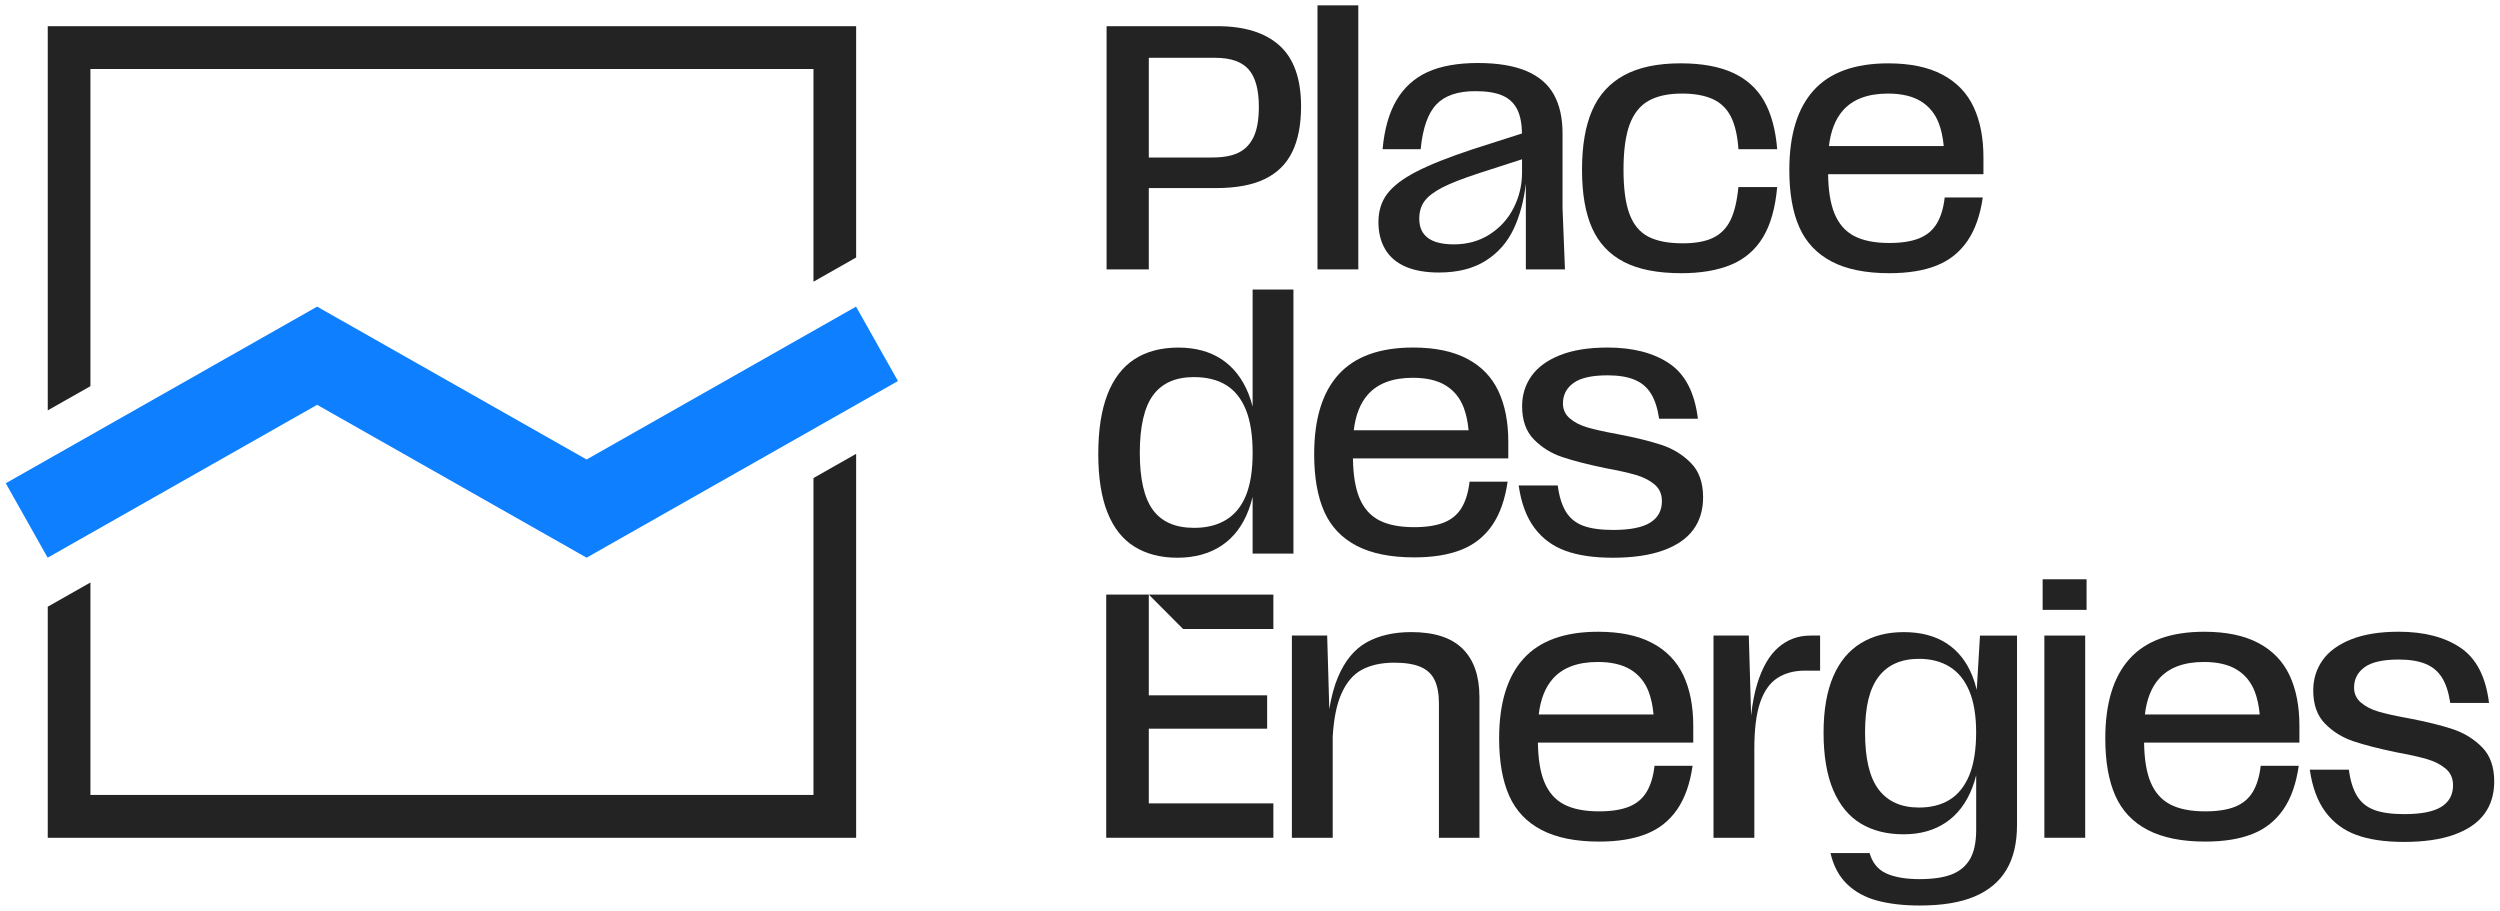
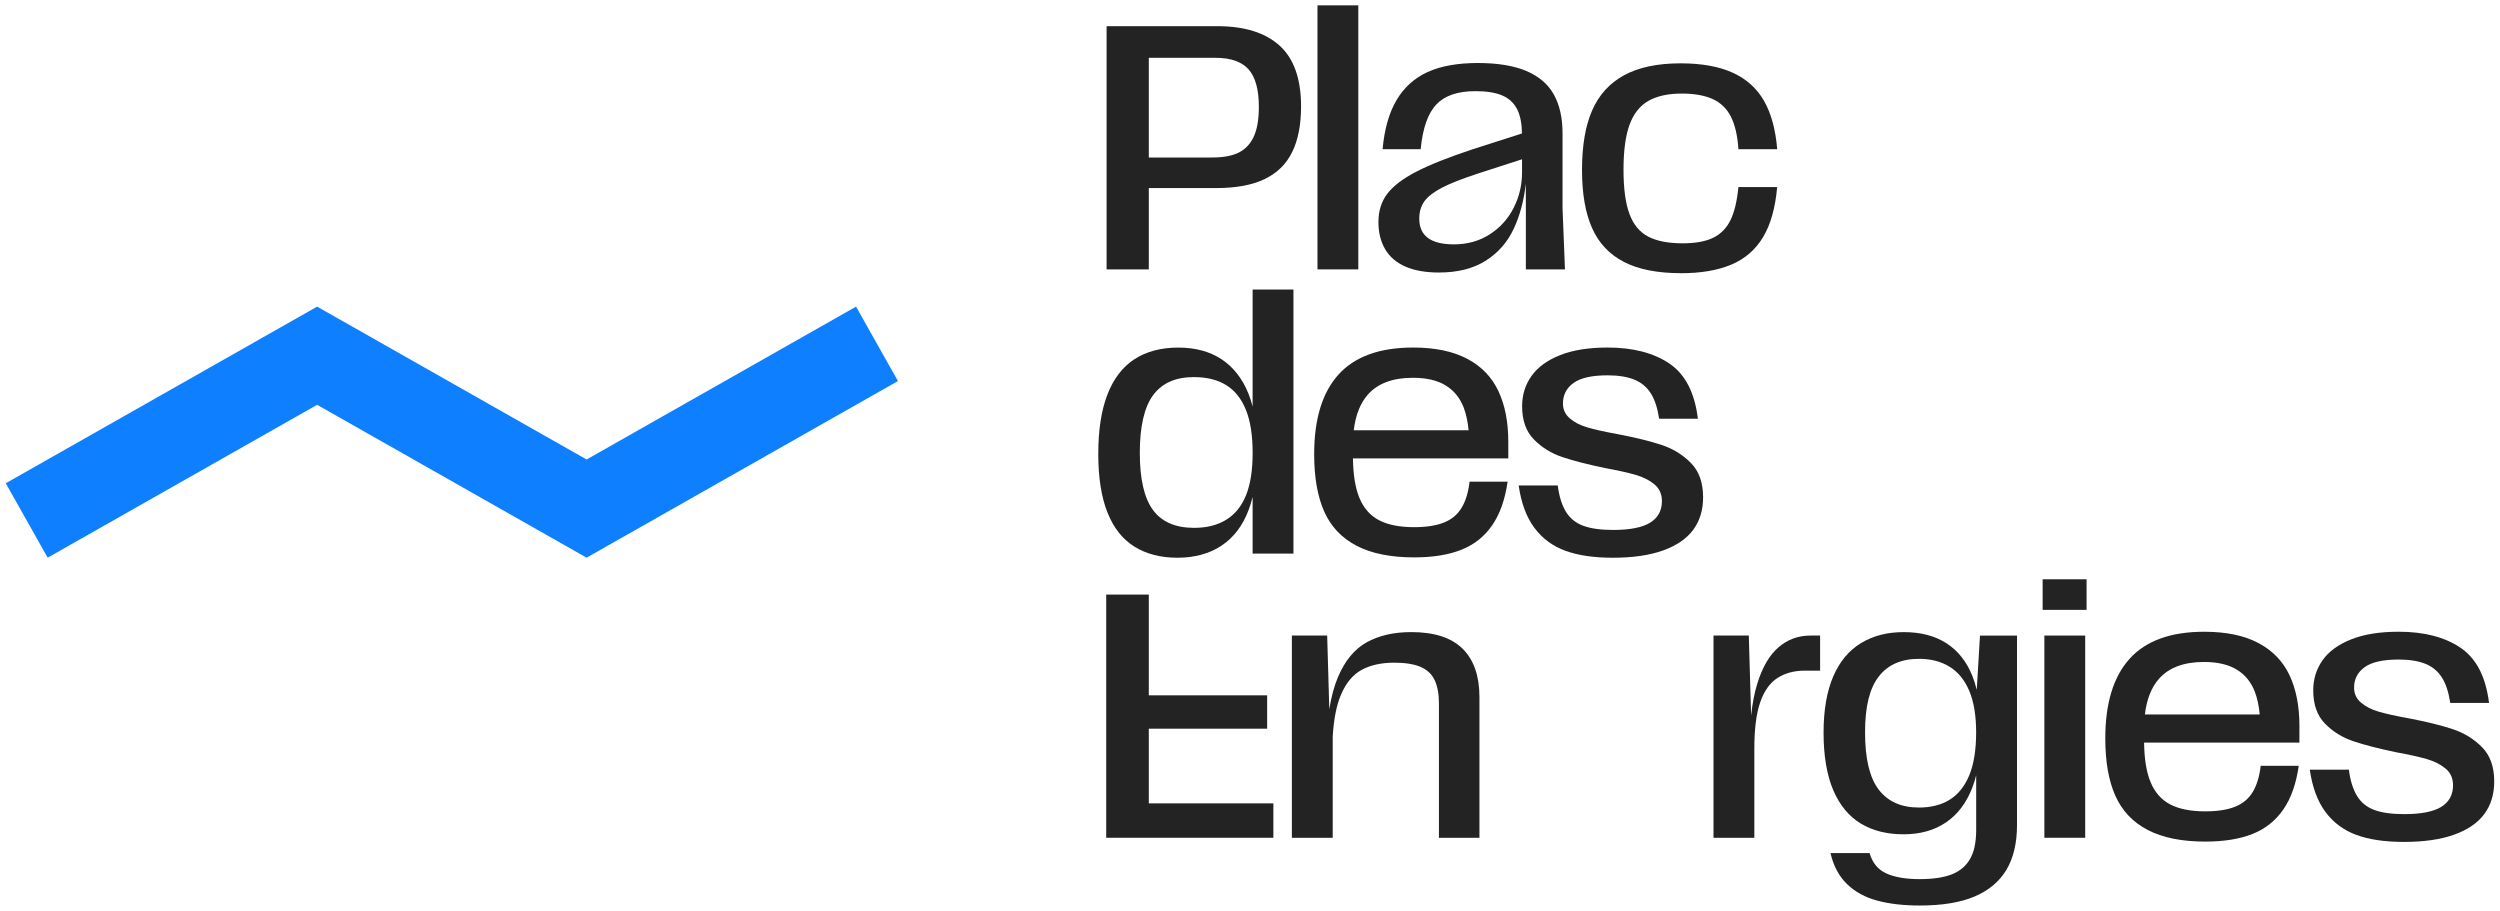
<svg xmlns="http://www.w3.org/2000/svg" width="129" height="47" viewBox="0 0 129 47" fill="none">
  <g clip-path="url(#clip0_1_693)">
    <path d="M2.459 28.776L0.298 24.936L16.363 15.822L30.268 23.71L44.172 15.822L46.334 19.662L30.268 28.776L16.363 20.888L2.459 28.776Z" fill="#0D7FFF" />
    <path d="M58.537 28.206C59.15 28.588 59.891 28.779 60.76 28.779C61.63 28.779 62.412 28.57 63.036 28.152C63.661 27.734 64.126 27.121 64.429 26.314C64.508 26.105 64.576 25.88 64.635 25.642V28.565H66.742V14.94H64.635V20.979C64.572 20.734 64.499 20.504 64.412 20.291C64.096 19.52 63.635 18.935 63.028 18.535C62.421 18.135 61.677 17.935 60.796 17.935C59.915 17.935 59.15 18.135 58.537 18.535C57.923 18.936 57.459 19.542 57.144 20.355C56.829 21.168 56.671 22.19 56.671 23.421C56.671 24.652 56.829 25.647 57.144 26.441C57.459 27.237 57.923 27.825 58.537 28.207V28.206ZM59.501 20.39C59.959 19.769 60.659 19.458 61.599 19.458C62.266 19.458 62.823 19.595 63.269 19.87C63.715 20.145 64.054 20.569 64.287 21.143C64.519 21.716 64.636 22.457 64.636 23.365C64.636 24.273 64.522 24.991 64.296 25.552C64.07 26.114 63.731 26.536 63.278 26.816C62.826 27.097 62.273 27.237 61.617 27.237C60.653 27.237 59.945 26.93 59.492 26.314C59.04 25.699 58.814 24.716 58.814 23.365C58.814 22.014 59.043 21.011 59.501 20.389V20.39Z" fill="#232323" />
    <path d="M75.829 24.854C75.769 25.391 75.635 25.837 75.427 26.189C75.219 26.542 74.915 26.798 74.516 26.96C74.117 27.121 73.602 27.202 72.971 27.202C72.221 27.202 71.617 27.083 71.158 26.843C70.7 26.605 70.361 26.216 70.14 25.678C69.932 25.169 69.823 24.493 69.812 23.652H77.828V22.791C77.828 21.776 77.659 20.906 77.319 20.183C76.98 19.46 76.445 18.904 75.712 18.516C74.981 18.128 74.049 17.933 72.918 17.933C71.192 17.933 69.909 18.397 69.07 19.323C68.231 20.249 67.811 21.62 67.811 23.437C67.811 24.632 67.984 25.618 68.329 26.395C68.674 27.172 69.231 27.76 69.999 28.161C70.767 28.561 71.758 28.761 72.972 28.761C73.936 28.761 74.748 28.63 75.409 28.366C76.069 28.104 76.599 27.683 76.998 27.102C77.397 26.523 77.661 25.773 77.793 24.853H75.829V24.854ZM70.579 20.363C71.091 19.784 71.865 19.494 72.9 19.494C73.602 19.494 74.168 19.625 74.596 19.888C75.025 20.151 75.334 20.531 75.525 21.027C75.653 21.36 75.737 21.752 75.779 22.201H69.855C69.947 21.42 70.188 20.807 70.579 20.364L70.579 20.363Z" fill="#232323" />
    <path d="M85.746 22.962C85.157 22.765 84.391 22.577 83.452 22.398C82.796 22.278 82.284 22.165 81.916 22.057C81.547 21.95 81.243 21.794 81.005 21.591C80.767 21.388 80.648 21.131 80.648 20.82C80.648 20.378 80.83 20.025 81.193 19.762C81.555 19.499 82.142 19.367 82.952 19.367C83.511 19.367 83.972 19.442 84.336 19.591C84.699 19.741 84.981 19.977 85.184 20.3C85.386 20.622 85.529 21.058 85.612 21.608H87.612C87.446 20.258 86.955 19.307 86.139 18.758C85.323 18.208 84.261 17.933 82.952 17.933C81.975 17.933 81.157 18.064 80.497 18.327C79.836 18.59 79.345 18.949 79.023 19.403C78.702 19.858 78.541 20.377 78.541 20.963C78.541 21.692 78.744 22.263 79.148 22.675C79.553 23.087 80.038 23.389 80.603 23.58C81.168 23.771 81.91 23.962 82.827 24.153C83.481 24.273 84.005 24.389 84.398 24.503C84.791 24.617 85.115 24.781 85.372 24.996C85.628 25.211 85.755 25.498 85.755 25.857C85.755 26.347 85.553 26.717 85.149 26.968C84.744 27.219 84.107 27.345 83.238 27.345C82.595 27.345 82.08 27.273 81.693 27.129C81.306 26.986 81.009 26.744 80.8 26.404C80.592 26.063 80.452 25.612 80.38 25.05H78.363C78.494 25.958 78.765 26.688 79.175 27.237C79.586 27.786 80.118 28.181 80.773 28.42C81.428 28.659 82.243 28.779 83.22 28.779C84.255 28.779 85.121 28.653 85.818 28.402C86.514 28.151 87.032 27.796 87.371 27.336C87.711 26.876 87.88 26.317 87.88 25.66C87.88 24.907 87.672 24.318 87.255 23.894C86.838 23.469 86.335 23.158 85.746 22.961V22.962Z" fill="#232323" />
    <path d="M72.822 32.616C71.917 32.616 71.149 32.793 70.518 33.145C69.887 33.498 69.393 34.098 69.036 34.947C68.842 35.408 68.694 35.959 68.592 36.594L68.482 32.795H66.661V43.229H68.768V37.996C68.823 37.098 68.965 36.38 69.196 35.843C69.458 35.233 69.815 34.806 70.267 34.562C70.719 34.317 71.279 34.194 71.946 34.194C72.505 34.194 72.955 34.265 73.294 34.409C73.633 34.552 73.877 34.779 74.026 35.09C74.175 35.401 74.249 35.807 74.249 36.309V43.229H76.339V35.969C76.339 34.881 76.05 34.05 75.473 33.477C74.895 32.903 74.012 32.616 72.821 32.616H72.822Z" fill="#232323" />
-     <path d="M85.256 33.181C84.525 32.792 83.593 32.598 82.462 32.598C80.736 32.598 79.453 33.061 78.614 33.987C77.775 34.914 77.355 36.285 77.355 38.102C77.355 39.297 77.528 40.283 77.873 41.059C78.218 41.836 78.775 42.425 79.543 42.825C80.311 43.226 81.302 43.426 82.516 43.426C83.48 43.426 84.292 43.294 84.953 43.031C85.613 42.769 86.142 42.347 86.542 41.767C86.941 41.188 87.205 40.437 87.337 39.517H85.373C85.313 40.055 85.179 40.501 84.971 40.853C84.762 41.206 84.459 41.462 84.06 41.624C83.66 41.785 83.146 41.866 82.515 41.866C81.765 41.866 81.16 41.747 80.702 41.507C80.244 41.268 79.905 40.88 79.684 40.342C79.476 39.834 79.367 39.157 79.356 38.317H87.372V37.456C87.372 36.44 87.203 35.571 86.863 34.847C86.524 34.124 85.989 33.569 85.256 33.18V33.181ZM79.399 36.865C79.491 36.084 79.731 35.471 80.123 35.028C80.635 34.448 81.409 34.158 82.444 34.158C83.147 34.158 83.712 34.29 84.141 34.553C84.57 34.816 84.879 35.196 85.07 35.691C85.197 36.025 85.281 36.416 85.323 36.866H79.4L79.399 36.865Z" fill="#232323" />
    <path d="M91.765 33.405C91.295 33.811 90.929 34.444 90.667 35.305C90.524 35.772 90.423 36.313 90.358 36.924L90.238 32.795H88.417V43.229H90.524V38.621C90.524 37.618 90.624 36.823 90.827 36.237C91.03 35.651 91.327 35.233 91.72 34.982C92.113 34.731 92.578 34.606 93.113 34.606H93.917V32.795H93.417C92.785 32.795 92.235 32.999 91.765 33.405V33.405Z" fill="#232323" />
    <path d="M101.999 35.595C101.936 35.338 101.862 35.097 101.773 34.875C101.476 34.135 101.029 33.573 100.434 33.19C99.839 32.808 99.107 32.617 98.238 32.617C97.369 32.617 96.658 32.805 96.033 33.181C95.408 33.558 94.928 34.132 94.596 34.902C94.263 35.673 94.096 36.644 94.096 37.815C94.096 38.986 94.263 39.997 94.596 40.773C94.929 41.55 95.402 42.124 96.016 42.494C96.628 42.864 97.364 43.05 98.221 43.05C99.077 43.05 99.807 42.847 100.408 42.44C101.009 42.034 101.462 41.439 101.765 40.657C101.844 40.453 101.913 40.235 101.971 40.004V42.817C101.971 43.463 101.864 43.967 101.65 44.332C101.436 44.696 101.12 44.959 100.703 45.121C100.287 45.282 99.733 45.363 99.042 45.363C98.352 45.363 97.757 45.264 97.328 45.067C96.9 44.87 96.614 44.52 96.471 44.018H94.453C94.608 44.687 94.894 45.222 95.311 45.623C95.727 46.023 96.248 46.307 96.873 46.474C97.498 46.641 98.227 46.725 99.06 46.725C100.215 46.725 101.159 46.57 101.89 46.259C102.623 45.948 103.17 45.488 103.533 44.879C103.896 44.27 104.078 43.498 104.078 42.566V32.796H102.167L102 35.596L101.999 35.595ZM101.612 40.011C101.374 40.579 101.038 40.997 100.603 41.266C100.168 41.535 99.642 41.669 99.023 41.669C98.106 41.669 97.413 41.361 96.943 40.746C96.472 40.13 96.237 39.147 96.237 37.797C96.237 36.446 96.472 35.52 96.943 34.91C97.413 34.3 98.106 33.996 99.023 33.996C99.63 33.996 100.154 34.13 100.594 34.4C101.034 34.669 101.374 35.084 101.612 35.645C101.85 36.207 101.969 36.924 101.969 37.797C101.969 38.669 101.85 39.443 101.612 40.01V40.011Z" fill="#232323" />
    <path d="M107.667 29.891H105.4V31.469H107.667V29.891Z" fill="#232323" />
    <path d="M107.596 32.795H105.489V43.229H107.596V32.795Z" fill="#232323" />
    <path d="M116.535 33.181C115.803 32.792 114.871 32.598 113.74 32.598C112.014 32.598 110.732 33.061 109.892 33.987C109.053 34.914 108.633 36.285 108.633 38.102C108.633 39.297 108.806 40.283 109.151 41.059C109.497 41.836 110.053 42.425 110.821 42.825C111.589 43.226 112.58 43.426 113.794 43.426C114.758 43.426 115.57 43.294 116.231 43.031C116.891 42.769 117.421 42.347 117.821 41.767C118.219 41.188 118.484 40.437 118.615 39.517H116.651C116.591 40.055 116.457 40.501 116.249 40.853C116.041 41.206 115.737 41.462 115.338 41.624C114.939 41.785 114.424 41.866 113.793 41.866C113.043 41.866 112.439 41.747 111.981 41.507C111.522 41.268 111.183 40.88 110.963 40.342C110.754 39.834 110.646 39.157 110.635 38.317H118.65V37.456C118.65 36.44 118.481 35.571 118.142 34.847C117.802 34.124 117.267 33.569 116.535 33.18V33.181ZM110.677 36.865C110.769 36.084 111.01 35.471 111.401 35.028C111.913 34.448 112.687 34.158 113.723 34.158C114.425 34.158 114.991 34.29 115.419 34.553C115.848 34.816 116.157 35.196 116.348 35.691C116.475 36.025 116.559 36.416 116.602 36.866H110.678L110.677 36.865Z" fill="#232323" />
    <path d="M128.077 38.559C127.66 38.135 127.157 37.824 126.568 37.627C125.979 37.43 125.213 37.241 124.273 37.062C123.618 36.943 123.106 36.829 122.737 36.721C122.369 36.614 122.065 36.458 121.827 36.255C121.589 36.052 121.47 35.795 121.47 35.484C121.47 35.042 121.652 34.69 122.015 34.427C122.377 34.163 122.964 34.032 123.773 34.032C124.333 34.032 124.794 34.107 125.158 34.256C125.52 34.406 125.803 34.641 126.005 34.964C126.208 35.287 126.351 35.723 126.434 36.273H128.434C128.268 34.922 127.777 33.972 126.961 33.422C126.145 32.872 125.083 32.597 123.773 32.597C122.797 32.597 121.979 32.729 121.318 32.992C120.658 33.255 120.167 33.614 119.845 34.068C119.524 34.522 119.363 35.042 119.363 35.627C119.363 36.356 119.566 36.927 119.97 37.339C120.374 37.751 120.86 38.054 121.425 38.245C121.99 38.436 122.731 38.627 123.649 38.818C124.303 38.937 124.827 39.054 125.22 39.167C125.613 39.281 125.937 39.445 126.194 39.66C126.45 39.876 126.577 40.162 126.577 40.521C126.577 41.011 126.375 41.382 125.971 41.633C125.565 41.884 124.928 42.009 124.06 42.009C123.417 42.009 122.902 41.938 122.515 41.794C122.128 41.65 121.83 41.409 121.622 41.068C121.414 40.727 121.274 40.277 121.202 39.714H119.185C119.316 40.623 119.586 41.352 119.997 41.901C120.407 42.451 120.94 42.846 121.595 43.084C122.25 43.323 123.065 43.443 124.042 43.443C125.077 43.443 125.943 43.318 126.64 43.067C127.336 42.816 127.854 42.46 128.193 42C128.532 41.54 128.702 40.982 128.702 40.324C128.702 39.571 128.493 38.982 128.077 38.558V38.559Z" fill="#232323" />
    <path d="M57.081 43.229H65.706V41.454H59.278V37.6H65.385V35.879H59.278V32.614V32.455V30.68H57.081V43.229Z" fill="#232323" />
-     <path d="M61.046 32.455H65.706V30.68H59.278L61.046 32.455Z" fill="#232323" />
    <path d="M59.278 9.705H62.742C63.778 9.705 64.617 9.55 65.26 9.239C65.903 8.928 66.376 8.463 66.679 7.841C66.983 7.22 67.135 6.436 67.135 5.492C67.135 4.07 66.766 3.024 66.028 2.355C65.289 1.686 64.218 1.351 62.813 1.351H57.1V13.9H59.278V9.705ZM59.278 2.983H62.707C63.504 2.983 64.079 3.183 64.43 3.583C64.781 3.984 64.957 4.626 64.957 5.51C64.957 6.156 64.87 6.666 64.698 7.043C64.525 7.419 64.269 7.694 63.93 7.867C63.591 8.041 63.129 8.127 62.546 8.127H59.279V2.983H59.278Z" fill="#232323" />
    <path d="M70.089 0.276H67.982V13.9H70.089V0.276Z" fill="#232323" />
    <path d="M73.073 8.863C72.382 9.221 71.886 9.601 71.582 10.001C71.279 10.402 71.127 10.889 71.127 11.463C71.127 12 71.243 12.466 71.475 12.861C71.707 13.255 72.056 13.554 72.52 13.757C72.984 13.96 73.562 14.062 74.252 14.062C75.216 14.062 76.02 13.859 76.663 13.452C77.306 13.046 77.791 12.491 78.118 11.785C78.43 11.114 78.633 10.341 78.734 9.475V13.9H80.752L80.627 10.745V6.872C80.627 6.084 80.478 5.42 80.181 4.882C79.883 4.345 79.41 3.939 78.761 3.663C78.112 3.389 77.276 3.251 76.252 3.251C75.228 3.251 74.342 3.406 73.663 3.717C72.984 4.028 72.452 4.509 72.065 5.16C71.678 5.812 71.436 6.657 71.342 7.697H73.306C73.413 6.61 73.684 5.839 74.119 5.385C74.553 4.931 75.222 4.704 76.127 4.704C76.711 4.704 77.175 4.778 77.52 4.928C77.866 5.077 78.122 5.316 78.288 5.645C78.445 5.954 78.525 6.371 78.535 6.887L76.003 7.697C74.741 8.115 73.765 8.504 73.075 8.863H73.073ZM78.537 8.219V8.916C78.537 9.549 78.394 10.15 78.108 10.718C77.823 11.286 77.412 11.742 76.876 12.089C76.341 12.436 75.721 12.609 75.019 12.609C74.424 12.609 73.977 12.499 73.68 12.277C73.382 12.056 73.234 11.725 73.234 11.282C73.234 10.936 73.32 10.64 73.493 10.395C73.666 10.15 73.969 9.914 74.403 9.686C74.838 9.46 75.478 9.209 76.323 8.934L78.537 8.219L78.537 8.219Z" fill="#232323" />
    <path d="M83.792 13.514C84.542 13.903 85.53 14.097 86.757 14.097C87.768 14.097 88.625 13.951 89.328 13.658C90.03 13.365 90.577 12.893 90.971 12.242C91.364 11.591 91.607 10.727 91.702 9.651H89.702C89.631 10.38 89.494 10.951 89.291 11.363C89.088 11.775 88.792 12.078 88.398 12.269C88.005 12.46 87.481 12.555 86.827 12.555C86.077 12.555 85.482 12.438 85.041 12.206C84.6 11.973 84.279 11.581 84.077 11.031C83.875 10.482 83.773 9.723 83.773 8.755C83.773 7.787 83.877 7.001 84.086 6.433C84.294 5.866 84.619 5.456 85.059 5.205C85.499 4.954 86.077 4.828 86.791 4.828C87.422 4.828 87.946 4.921 88.363 5.106C88.779 5.292 89.095 5.593 89.31 6.012C89.524 6.43 89.655 6.992 89.703 7.697H91.703C91.62 6.681 91.393 5.85 91.024 5.205C90.655 4.559 90.117 4.076 89.408 3.752C88.7 3.43 87.804 3.268 86.721 3.268C85.53 3.268 84.56 3.472 83.81 3.878C83.061 4.285 82.51 4.888 82.159 5.688C81.807 6.489 81.632 7.511 81.632 8.754C81.632 9.997 81.805 10.989 82.15 11.766C82.495 12.543 83.043 13.126 83.793 13.514L83.792 13.514Z" fill="#232323" />
-     <path d="M94.516 13.497C95.284 13.898 96.275 14.097 97.49 14.097C98.454 14.097 99.266 13.966 99.926 13.703C100.587 13.44 101.116 13.019 101.516 12.438C101.914 11.859 102.179 11.109 102.311 10.189H100.346C100.287 10.727 100.153 11.172 99.945 11.524C99.736 11.877 99.433 12.134 99.034 12.296C98.634 12.457 98.12 12.538 97.489 12.538C96.739 12.538 96.134 12.418 95.676 12.179C95.218 11.94 94.879 11.552 94.658 11.013C94.45 10.505 94.341 9.828 94.33 8.988H102.346V8.127C102.346 7.111 102.177 6.242 101.837 5.518C101.498 4.795 100.962 4.239 100.23 3.852C99.498 3.463 98.567 3.269 97.436 3.269C95.71 3.269 94.427 3.732 93.588 4.658C92.749 5.585 92.329 6.956 92.329 8.772C92.329 9.968 92.501 10.954 92.847 11.73C93.192 12.507 93.749 13.095 94.516 13.496V13.497ZM95.096 5.699C95.608 5.119 96.382 4.829 97.418 4.829C98.12 4.829 98.686 4.961 99.114 5.224C99.543 5.487 99.852 5.866 100.043 6.362C100.17 6.695 100.254 7.087 100.297 7.537H94.373C94.465 6.756 94.705 6.142 95.097 5.699L95.096 5.699Z" fill="#232323" />
-     <path d="M44.172 1.351H2.47V1.356H2.464V21.174L4.666 19.926V3.561H41.975V14.536L44.177 13.286V1.356H44.172V1.351Z" fill="#232323" />
-     <path d="M41.975 41.019H4.666V30.057L2.464 31.305V43.224H2.47V43.229H44.172V43.224H44.177V23.418L41.975 24.667V41.019Z" fill="#232323" />
  </g>
  <defs>
    <clipPath id="clip0_1_693">
      <rect width="129" height="47" fill="white" />
    </clipPath>
  </defs>
</svg>